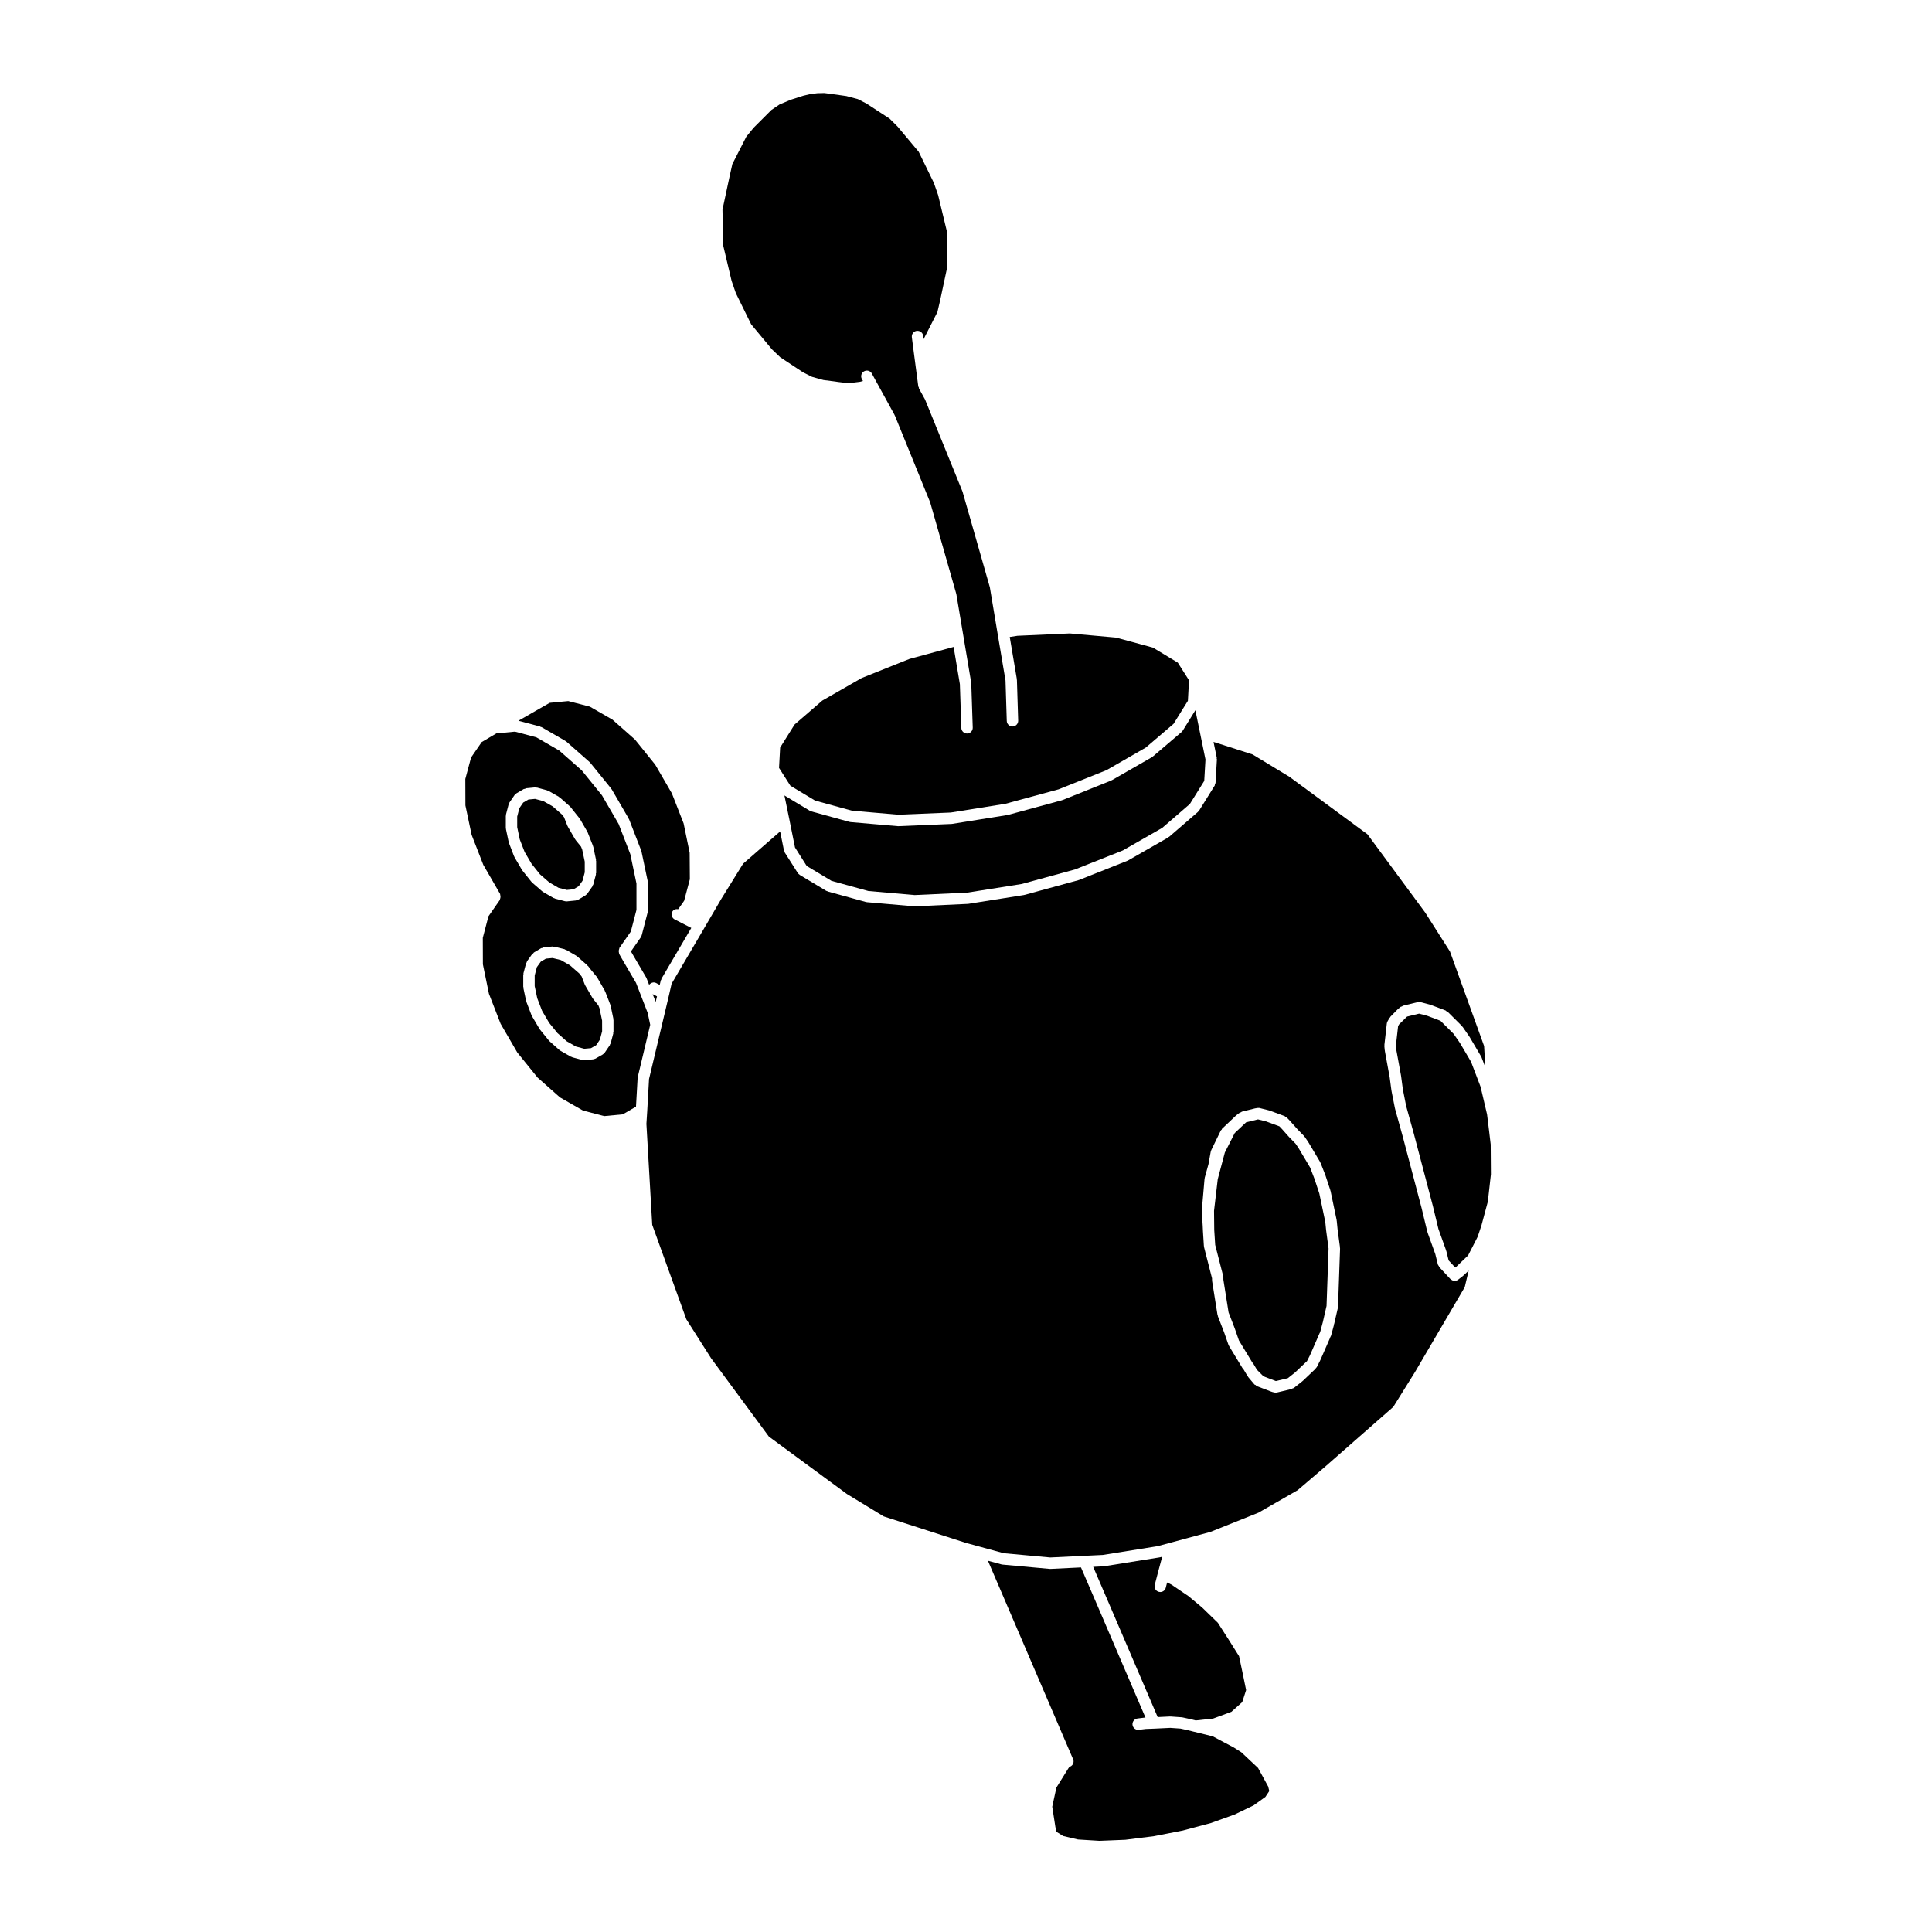
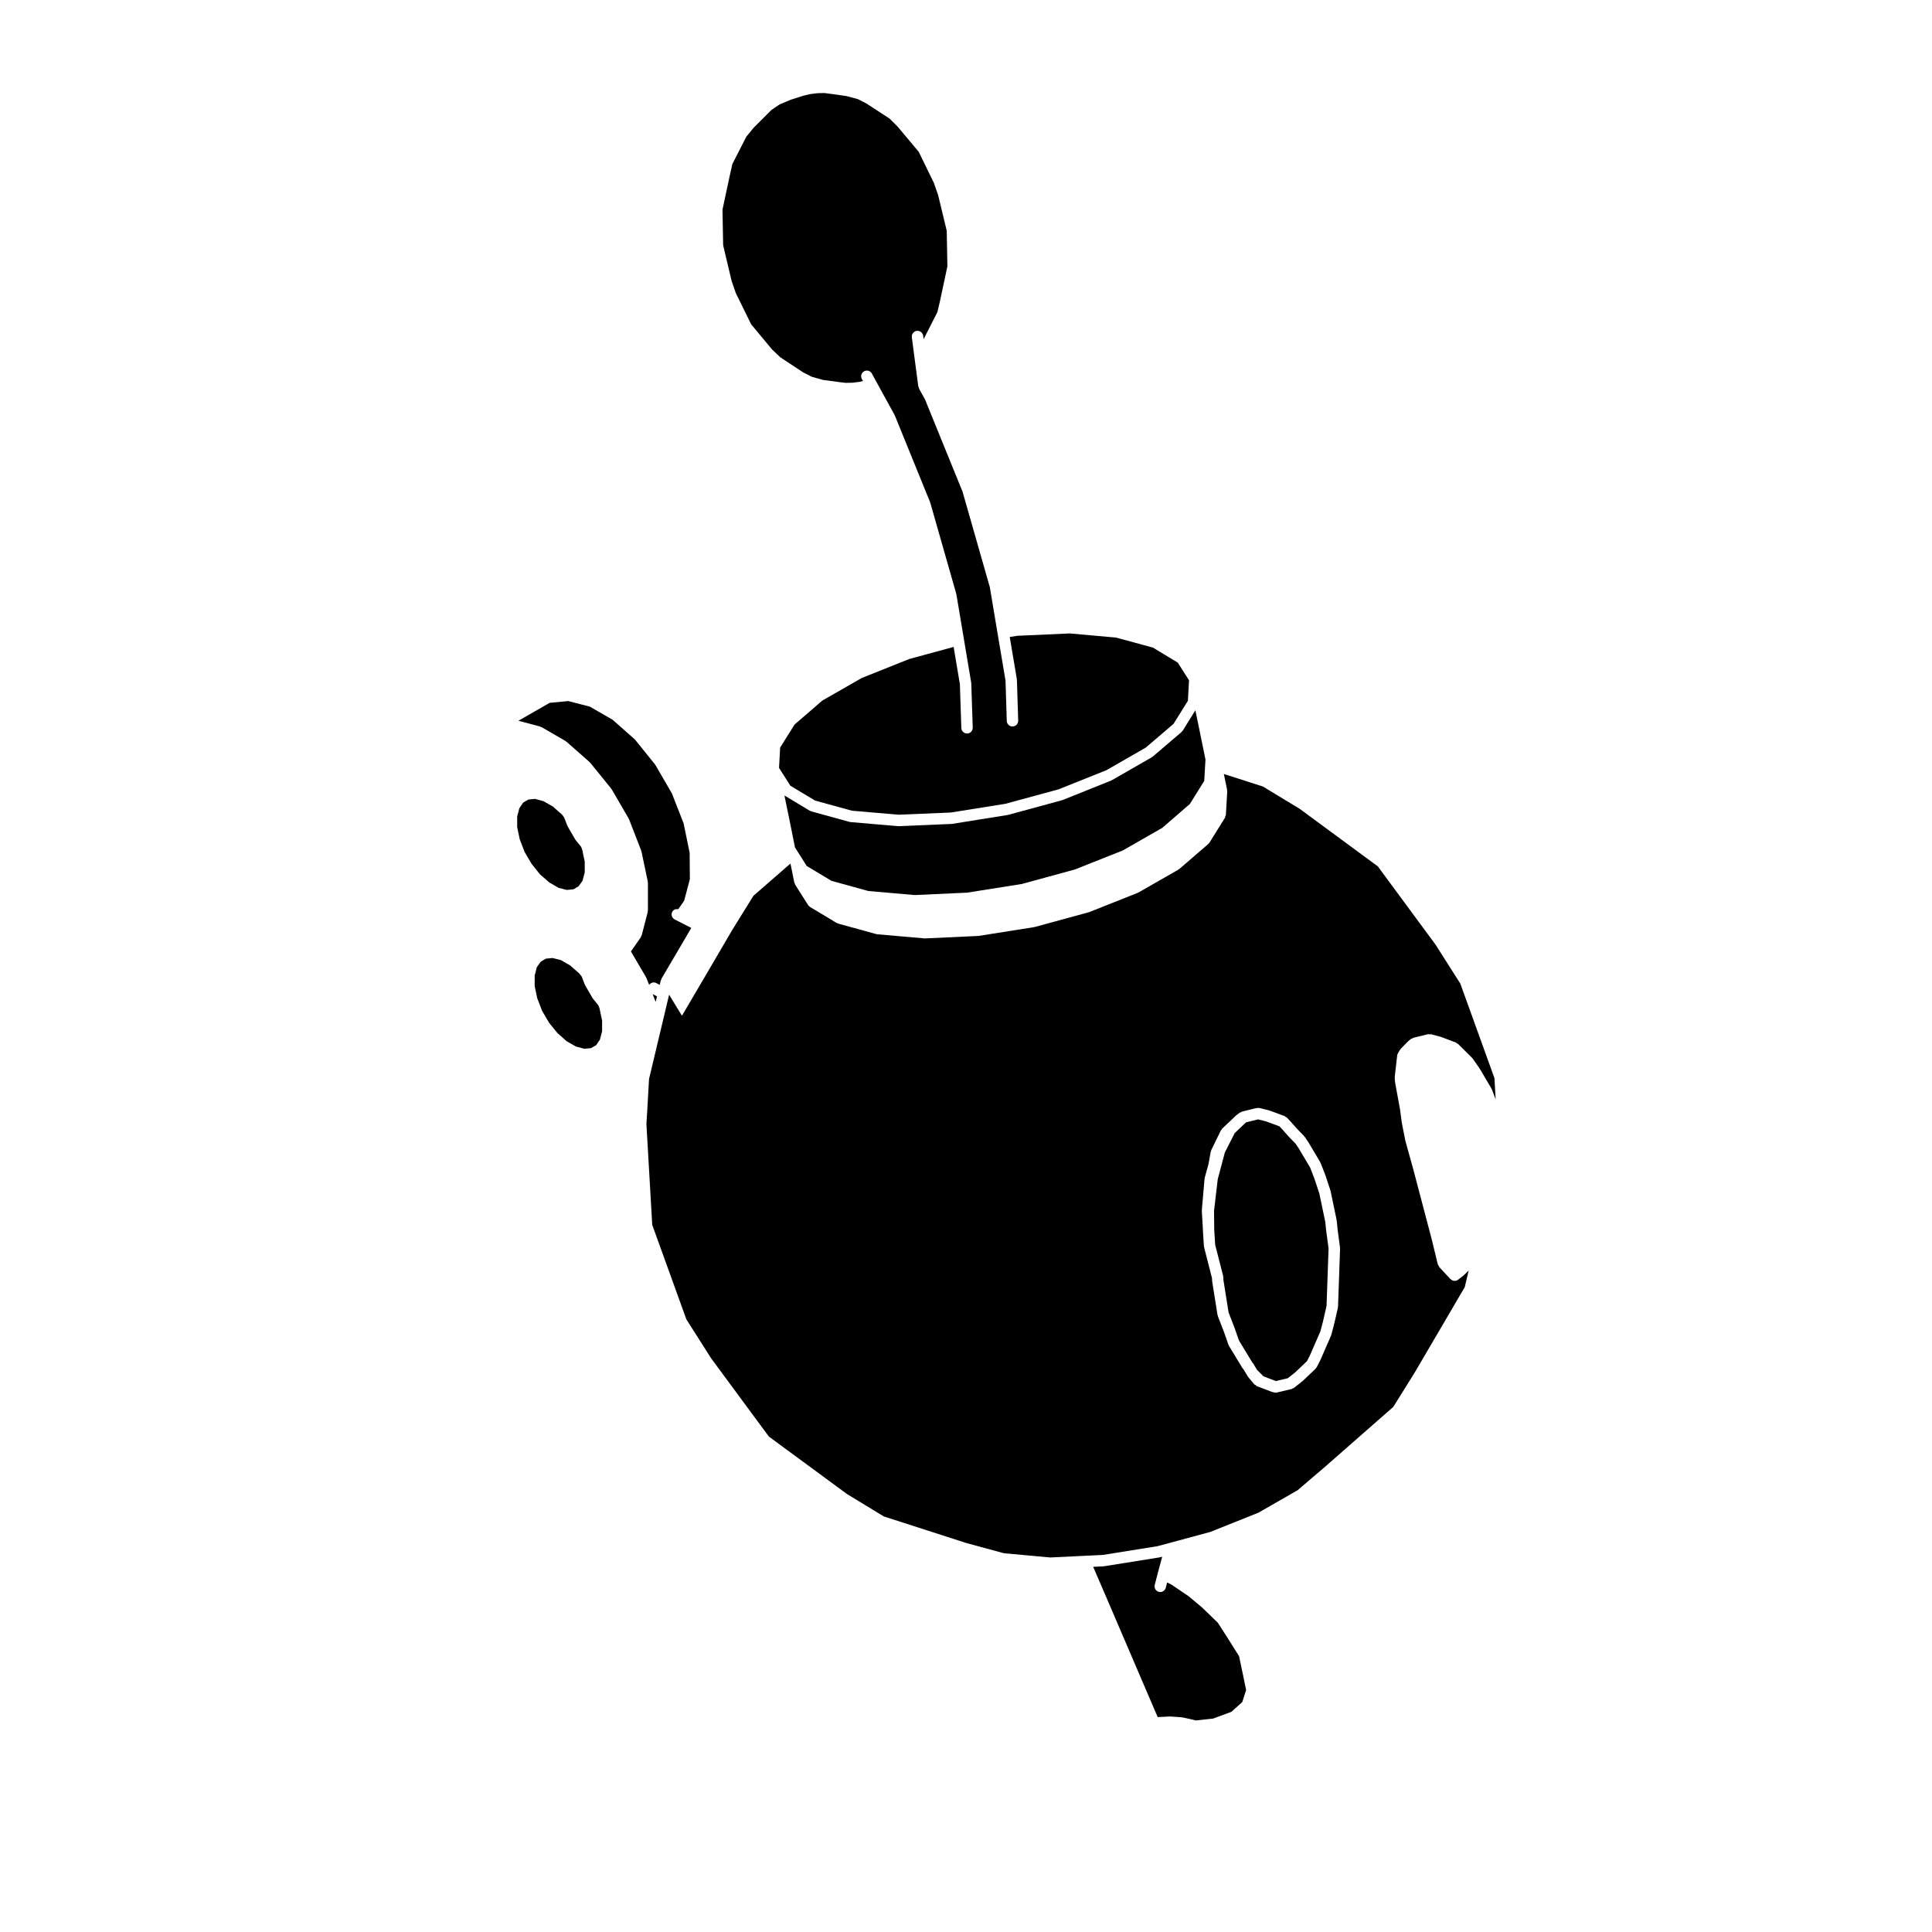
<svg xmlns="http://www.w3.org/2000/svg" fill="#000000" width="800px" height="800px" version="1.1" viewBox="144 144 512 512">
  <g>
-     <path d="m536.31 431.85-2.473-6.481-2.961-5.012-1.648-2.371-3.481-3.465-3.531-1.336-2.141-0.562-3.176 0.777-0.168 0.152-1.941 1.895-0.277 0.473-0.594 5.238 0.082 0.867 1.285 7.012c0.004 0.016-0.012 0.023-0.012 0.035 0.004 0.016 0.023 0.023 0.023 0.039l0.473 3.551 0.875 4.438 2.066 7.441v0.012c0 0.004 0.004 0.004 0.004 0.012l4.961 18.832c0 0.004-0.004 0.012 0 0.016 0 0.004 0.012 0.012 0.012 0.016l1.516 6.273 2.047 5.703c0.012 0.031-0.016 0.059-0.004 0.09 0.012 0.023 0.047 0.035 0.051 0.066l0.605 2.469 1.754 1.879 0.258-0.195 3.141-3.004 2.188-4.258v-0.004l0.371-0.742 0.996-2.988v-0.004l1.684-6.277 0.812-7.219-0.055-7.934-0.43-3.617v-0.004l-0.535-4.348-1.41-6.012z" />
    <path d="m452.94 564.77c-0.176 0.684-0.785 1.133-1.461 1.133-0.121 0-0.25-0.016-0.379-0.051-0.812-0.207-1.293-1.031-1.082-1.84l0.832-3.199c0.004-0.004 0-0.012 0-0.016l1.145-4.246-0.559 0.145c-0.047 0.012-0.09 0.012-0.133 0.016-0.004 0.004-0.012 0.016-0.02 0.016l-14.656 2.344c-0.051 0.012-0.102 0.012-0.145 0.012-0.004 0.004-0.012 0.012-0.016 0.012l-2.762 0.133 4.594 10.672 12.496 29.145 3.266-0.156c0.016 0 0.023 0.016 0.039 0.016 0.051 0 0.09-0.02 0.141-0.012l2.934 0.207c0.039 0.004 0.059 0.047 0.102 0.051 0.039 0.004 0.074-0.031 0.109-0.02l2.137 0.465c0.012 0 0.012 0.012 0.02 0.016 0.012 0 0.02-0.004 0.031-0.004l1.305 0.328 4.617-0.496 4.828-1.785 2.883-2.578 1.027-3.195-0.855-4.168-1.012-4.812-3.004-4.777c0-0.004-0.004-0.004-0.012-0.012l-2.609-4.066-4.156-4.031-3.652-3.043-4.504-3.047-1.133-0.559z" />
-     <path d="m460.4 602.92h-0.02l-1.551-0.391-1.988-0.434-2.707-0.188-4.246 0.203h-0.02l-2.191 0.082-1.859 0.227c-0.066 0.004-0.125 0.012-0.188 0.012-0.75 0-1.406-0.559-1.5-1.324-0.105-0.832 0.488-1.582 1.316-1.688l1.918-0.238c0.023 0 0.047 0.02 0.07 0.02 0.023 0 0.039-0.031 0.066-0.031h0.059l-12.043-28.082-5.043-11.707-8.09 0.395h-0.074c-0.047 0-0.09 0-0.137-0.004l-12.523-1.145c-0.016 0-0.02-0.016-0.035-0.02-0.082-0.004-0.152-0.004-0.227-0.031l-3.578-0.969 6.613 15.41 4.301 10.027 11.473 26.73 0.172 0.363c0.359 0.75 0.039 1.656-0.715 2.012-0.074 0.035-0.152 0.031-0.23 0.055l-0.387 0.574-3.078 4.953-1.102 5.062 0.836 5.375 0.309 1.293 1.754 1.102 3.93 0.922 5.699 0.352 6.84-0.277 7.602-0.957 7.637-1.496 7.344-1.953 6.375-2.289 5.008-2.402 3.152-2.258 1.031-1.559-0.289-1.195-2.676-4.922-4.434-4.16-1.996-1.266-5.578-2.957z" />
    <path d="m299.07 405.05c-0.02-0.047-0.07-0.066-0.09-0.109l-0.832-2.156-0.625-0.801-2.445-2.141-2.43-1.41-2.207-0.551-1.781 0.168-1.355 0.805-1.031 1.441-0.578 2.211v2.828l0.676 3.203 1.289 3.344 1.859 3.168 2.215 2.727 2.43 2.156 2.465 1.406 2.207 0.59 1.773-0.16 1.367-0.777 1.004-1.484 0.586-2.211-0.008-2.836-0.68-3.246-0.301-0.777-1.41-1.738c-0.02-0.023-0.012-0.059-0.023-0.086-0.035-0.047-0.086-0.066-0.109-0.109l-1.949-3.356c-0.023-0.027 0-0.062-0.016-0.098z" />
    <path d="m457.2 337.86c-0.035 0.035-0.023 0.098-0.066 0.125l-7.664 6.535c-0.047 0.035-0.105 0.023-0.145 0.055-0.035 0.023-0.039 0.082-0.082 0.105l-10.602 6.09c-0.039 0.023-0.09 0.016-0.133 0.035-0.023 0.016-0.031 0.051-0.059 0.059l-12.887 5.164c-0.047 0.016-0.09 0.012-0.125 0.023-0.02 0.004-0.023 0.023-0.039 0.031l-14.262 3.875c-0.047 0.012-0.09 0.012-0.133 0.016-0.004 0.004-0.012 0.016-0.02 0.016l-14.652 2.344c-0.055 0.012-0.105 0.012-0.156 0.016-0.004 0-0.012 0.004-0.016 0.004l-14.055 0.59h-0.066c-0.047 0-0.086 0-0.125-0.004l-12.523-1.082c-0.016 0-0.02-0.016-0.035-0.016-0.082-0.012-0.156-0.012-0.238-0.035l-10.133-2.785c-0.051-0.016-0.066-0.07-0.109-0.09-0.09-0.031-0.188-0.023-0.273-0.074l-6.723-4.055 1.324 6.43v0.004l1.477 7.344 3.117 4.918 6.551 3.934 9.773 2.691 12.277 1.074 13.906-0.641 14.48-2.293 14.078-3.848 12.699-5.043 10.43-5.969 7.332-6.34 3.812-6.117 0.328-5.68-1.34-6.543v-0.004l-1.336-6.5-3.352 5.41c-0.055 0.102-0.16 0.148-0.238 0.23z" />
    <path d="m287.3 336.66c0.07 0.031 0.141-0.004 0.207 0.031l6.344 3.672c0.051 0.031 0.051 0.09 0.098 0.121s0.105 0.012 0.145 0.051l6.156 5.422c0.039 0.035 0.031 0.09 0.059 0.121 0.035 0.035 0.09 0.023 0.117 0.066l5.535 6.828c0.031 0.035 0.012 0.082 0.035 0.117 0.023 0.035 0.074 0.035 0.102 0.074l4.519 7.773c0.023 0.039 0 0.086 0.016 0.125 0.02 0.035 0.07 0.047 0.086 0.086l3.195 8.238c0.016 0.047-0.016 0.086-0.004 0.125 0.016 0.047 0.07 0.059 0.082 0.105l1.688 8.051c0.012 0.059-0.035 0.105-0.031 0.16 0.004 0.055 0.059 0.09 0.059 0.145v7.352c0 0.074-0.066 0.109-0.074 0.18-0.012 0.07 0.047 0.125 0.023 0.195l-1.605 6.191c-0.031 0.105-0.121 0.16-0.172 0.262-0.035 0.074 0 0.156-0.051 0.227l-2.625 3.758 0.504 0.871 1.684 2.871c0 0.004 0.004 0.004 0.004 0.004l1.844 3.141c0.023 0.039 0 0.09 0.02 0.133 0.02 0.039 0.07 0.051 0.086 0.09l0.68 1.754c0.438-0.574 1.199-0.832 1.863-0.488l0.945 0.5 0.281-1.195c0.02-0.086 0.105-0.117 0.137-0.191 0.023-0.082-0.016-0.156 0.031-0.23l7.914-13.48-3.566-1.832-0.805-0.402c-0.746-0.371-1.055-1.285-0.68-2.023 0.309-0.609 0.957-0.816 1.594-0.711l1.562-2.227 1.516-5.707-0.051-7.019-1.602-7.789-3.109-7.949-4.41-7.602-5.367-6.66-5.945-5.262-6.019-3.465-5.727-1.477-4.918 0.469-8.281 4.75 5.762 1.531c0.062 0.012 0.086 0.094 0.152 0.121z" />
    <path d="m283.03 369.78 1.832 3.125 2.223 2.793 2.481 2.156 2.445 1.422 2.191 0.57 1.789-0.176 1.355-0.805 1.031-1.461 0.586-2.223v-2.828l-0.68-3.223-0.301-0.746-1.438-1.77c-0.02-0.023-0.004-0.059-0.023-0.086-0.035-0.047-0.086-0.066-0.109-0.109l-1.949-3.375c-0.02-0.031 0.004-0.07-0.016-0.102-0.02-0.047-0.066-0.066-0.086-0.105l-0.887-2.266-0.555-0.715-2.434-2.144-2.481-1.402-2.207-0.598-1.773 0.172-1.367 0.801-1.02 1.48-0.578 2.238v2.801l0.676 3.231z" />
    <path d="m316.96 407.45 0.801 2.062 0.348-1.461z" />
-     <path d="m321.32 407.6v0l-1.98 8.34-3.34 14.016-0.469 8.293c0 0.004-0.004 0.012-0.004 0.016s0.004 0.012 0.004 0.016l-0.227 3.551 1.543 26.762 9.043 25.039 6.566 10.332 15.305 20.742 20.688 15.219 9.758 5.941 21.859 7.043 3.516 0.957 6.449 1.754 12.297 1.125 9.039-0.438 4.883-0.23 14.445-2.312 3.039-0.812 11.078-2.996 12.688-5.082 10.398-5.965 7.516-6.43v-0.004l17.82-15.633 5.723-9.18 13.211-22.551 1.047-4.398-1.285 1.223c-0.02 0.02-0.055 0.012-0.074 0.031s-0.016 0.051-0.039 0.07l-1.402 1.094c-0.277 0.215-0.605 0.316-0.934 0.316-0.379 0-0.734-0.172-1.023-0.449-0.023-0.02-0.059-0.012-0.086-0.035l-2.961-3.18c-0.07-0.082-0.051-0.188-0.105-0.273-0.086-0.137-0.215-0.238-0.258-0.398l-0.676-2.762-2.062-5.738c-0.012-0.023 0.012-0.051 0.004-0.074-0.012-0.035-0.047-0.051-0.055-0.086l-1.531-6.34v-0.004l-4.949-18.781-2.074-7.477c-0.004-0.02 0.012-0.035 0.004-0.055-0.004-0.023-0.023-0.035-0.031-0.055l-0.91-4.606c-0.004-0.016 0.012-0.031 0.012-0.047-0.004-0.02-0.023-0.035-0.031-0.055l-0.473-3.551v-0.004l-1.285-7.019c-0.004-0.023 0.02-0.039 0.016-0.066-0.004-0.031-0.031-0.047-0.035-0.07l-0.102-1.062c-0.004-0.059 0.051-0.102 0.051-0.156 0-0.055-0.051-0.098-0.047-0.152l0.648-5.719c0.031-0.246 0.117-0.465 0.242-0.664l0.504-0.863c0.035-0.059 0.109-0.066 0.152-0.117 0.039-0.051 0.023-0.133 0.074-0.18l1.949-1.98c0.023-0.023 0.066-0.016 0.09-0.039 0.031-0.023 0.02-0.066 0.051-0.086l0.621-0.492c0.098-0.074 0.215-0.039 0.316-0.09 0.102-0.051 0.145-0.16 0.262-0.191l3.926-0.961c0.125-0.035 0.246 0.055 0.379 0.059 0.125-0.004 0.238-0.086 0.367-0.055l2.57 0.68c0.031 0.012 0.039 0.039 0.07 0.051 0.023 0.012 0.055-0.012 0.082 0l3.926 1.484c0.105 0.039 0.137 0.156 0.23 0.215 0.098 0.059 0.215 0.039 0.301 0.121l3.793 3.769c0.039 0.039 0.023 0.102 0.059 0.137 0.031 0.039 0.086 0.035 0.109 0.074l1.762 2.539c0.016 0.02 0 0.039 0.016 0.059 0.012 0.02 0.035 0.016 0.047 0.035l3.066 5.195c0.023 0.039 0 0.086 0.02 0.125 0.02 0.039 0.074 0.055 0.098 0.102l1.023 2.68-0.324-5.629-9.039-25.039-6.57-10.332-15.301-20.746-20.676-15.23-9.773-5.93-10.348-3.32 0.863 4.223c0.016 0.07-0.047 0.125-0.039 0.195 0.012 0.07 0.074 0.117 0.07 0.191l-0.363 6.258c-0.012 0.141-0.121 0.23-0.168 0.359-0.039 0.117 0.012 0.246-0.059 0.352l-4.125 6.621c-0.059 0.098-0.156 0.141-0.238 0.223-0.031 0.035-0.023 0.09-0.059 0.117l-7.644 6.606c-0.039 0.035-0.102 0.023-0.145 0.055-0.039 0.031-0.047 0.09-0.09 0.117l-10.625 6.082c-0.047 0.023-0.098 0.016-0.137 0.035-0.023 0.016-0.031 0.051-0.059 0.059l-12.863 5.109c-0.039 0.016-0.086 0.012-0.121 0.023-0.016 0.004-0.02 0.02-0.035 0.023l-14.258 3.894c-0.047 0.016-0.09 0.012-0.137 0.02-0.012 0-0.016 0.016-0.023 0.016l-14.676 2.324c-0.051 0.012-0.105 0.012-0.152 0.016-0.004 0-0.012 0.004-0.016 0.004l-14.055 0.648h-0.07c-0.047 0-0.09 0-0.133-0.004l-12.516-1.094c-0.016 0-0.02-0.016-0.035-0.016-0.082-0.012-0.152-0.012-0.238-0.035l-10.105-2.785c-0.051-0.016-0.07-0.074-0.117-0.09-0.086-0.035-0.176-0.023-0.258-0.074l-6.977-4.191c-0.004 0-0.004-0.004-0.004-0.004l-0.059-0.035c-0.023-0.016-0.023-0.051-0.051-0.066-0.168-0.109-0.332-0.238-0.449-0.418l-3.461-5.453c-0.051-0.074-0.012-0.16-0.047-0.242-0.047-0.102-0.141-0.156-0.16-0.273l-1.02-5.066-9.82 8.555-5.723 9.238-4.606 7.883v0.004l-8.613 14.664zm141.17 57.219 0.73-8.445c0.004-0.082 0.039-0.141 0.055-0.223 0.004-0.02-0.012-0.035-0.004-0.055l0.992-3.594 0.59-3.285c0.016-0.074 0.098-0.105 0.109-0.18 0.023-0.07-0.02-0.141 0.016-0.211l2.57-5.273c0.047-0.09 0.145-0.105 0.207-0.18 0.055-0.082 0.039-0.188 0.109-0.258l3.769-3.562c0.023-0.023 0.07-0.016 0.098-0.035 0.031-0.023 0.023-0.07 0.055-0.09l0.805-0.59c0.086-0.066 0.195-0.031 0.293-0.07 0.09-0.047 0.133-0.152 0.238-0.176l3.582-0.887c0.039-0.012 0.07 0.023 0.105 0.016 0.039-0.004 0.055-0.047 0.098-0.051l0.441-0.051c0.262-0.039 0.5 0 0.715 0.082l2.293 0.574c0.031 0.012 0.039 0.047 0.07 0.055 0.031 0.004 0.055-0.016 0.086-0.004l3.941 1.457c0.117 0.047 0.152 0.168 0.25 0.23 0.105 0.066 0.238 0.051 0.316 0.141l0.891 0.938c0.012 0.012 0.004 0.02 0.012 0.031 0.012 0.004 0.02 0.004 0.023 0.012l1.879 2.109 1.785 1.832c0.035 0.035 0.02 0.098 0.055 0.133 0.031 0.035 0.086 0.035 0.109 0.074l0.941 1.387c0.012 0.016 0 0.031 0.012 0.047s0.031 0.016 0.039 0.031l3.09 5.195c0.023 0.039 0 0.09 0.02 0.125 0.02 0.035 0.074 0.051 0.09 0.098l1.246 3.188c0.004 0.016-0.004 0.031 0 0.047s0.023 0.02 0.031 0.035l1.324 4.004c0.012 0.031-0.016 0.059-0.004 0.09 0.004 0.031 0.047 0.047 0.051 0.074l1.613 7.715c0.004 0.031-0.02 0.055-0.016 0.09 0.004 0.031 0.035 0.047 0.039 0.074l0.23 2.344v0.004l0.641 4.769c0.004 0.051-0.035 0.082-0.035 0.125 0.004 0.051 0.051 0.082 0.051 0.125l-0.543 15.477c0 0.055-0.055 0.09-0.066 0.141-0.004 0.051 0.035 0.098 0.023 0.141l-0.984 4.281c-0.012 0.055-0.07 0.086-0.086 0.137-0.012 0.055 0.035 0.102 0.02 0.152l-0.621 2.312c-0.004 0.012-0.016 0.016-0.016 0.023-0.004 0.004 0 0.016 0 0.02l-0.156 0.523c-0.016 0.051-0.066 0.074-0.086 0.117-0.016 0.039 0.012 0.082-0.012 0.117-0.02 0.047-0.074 0.066-0.102 0.105-0.012 0.035 0.016 0.066 0 0.098l-2.57 5.883c-0.012 0.02-0.031 0.023-0.035 0.047-0.012 0.012 0 0.023-0.004 0.035l-0.938 1.848c-0.055 0.105-0.156 0.16-0.23 0.25-0.039 0.051-0.031 0.117-0.074 0.16l-3.379 3.215c-0.02 0.02-0.051 0.012-0.074 0.031-0.02 0.016-0.016 0.051-0.035 0.066l-2.281 1.797c-0.105 0.09-0.246 0.082-0.367 0.125-0.086 0.039-0.121 0.133-0.215 0.156l-3.894 0.926c-0.117 0.031-0.238 0.039-0.348 0.039-0.121 0-0.25-0.016-0.371-0.047l-0.574-0.145c-0.02-0.004-0.023-0.023-0.047-0.035-0.039-0.012-0.082-0.004-0.117-0.02l-3.894-1.484c-0.145-0.055-0.195-0.207-0.312-0.297-0.098-0.07-0.227-0.051-0.309-0.141l-1.656-1.969c-0.023-0.031-0.012-0.07-0.031-0.102-0.035-0.039-0.086-0.059-0.109-0.105l-1.145-1.918c-0.066-0.074-0.152-0.109-0.207-0.203l-3.613-5.953c-0.023-0.047 0-0.098-0.02-0.137-0.031-0.059-0.098-0.086-0.109-0.145l-1.125-3.234-0.004-0.004-1.688-4.367c-0.02-0.055 0.02-0.105 0.004-0.16-0.016-0.059-0.074-0.09-0.086-0.145l-1.43-8.984c-0.004-0.047 0.031-0.074 0.031-0.117-0.004-0.047-0.051-0.074-0.051-0.117v-0.48l-2.109-8.242c-0.016-0.051 0.031-0.098 0.02-0.141-0.012-0.055-0.059-0.086-0.066-0.137l-0.258-4.055c0-0.004 0.004-0.012 0.004-0.016 0-0.004-0.004-0.012-0.004-0.016l-0.055-1.246v-0.004l-0.238-3.871c-0.004-0.047 0.039-0.07 0.039-0.109-0.008-0.039-0.051-0.07-0.043-0.109z" />
+     <path d="m321.32 407.6v0l-1.98 8.34-3.34 14.016-0.469 8.293c0 0.004-0.004 0.012-0.004 0.016s0.004 0.012 0.004 0.016l-0.227 3.551 1.543 26.762 9.043 25.039 6.566 10.332 15.305 20.742 20.688 15.219 9.758 5.941 21.859 7.043 3.516 0.957 6.449 1.754 12.297 1.125 9.039-0.438 4.883-0.23 14.445-2.312 3.039-0.812 11.078-2.996 12.688-5.082 10.398-5.965 7.516-6.43v-0.004l17.82-15.633 5.723-9.18 13.211-22.551 1.047-4.398-1.285 1.223c-0.02 0.02-0.055 0.012-0.074 0.031s-0.016 0.051-0.039 0.07l-1.402 1.094c-0.277 0.215-0.605 0.316-0.934 0.316-0.379 0-0.734-0.172-1.023-0.449-0.023-0.02-0.059-0.012-0.086-0.035l-2.961-3.18c-0.07-0.082-0.051-0.188-0.105-0.273-0.086-0.137-0.215-0.238-0.258-0.398c-0.012-0.023 0.012-0.051 0.004-0.074-0.012-0.035-0.047-0.051-0.055-0.086l-1.531-6.34v-0.004l-4.949-18.781-2.074-7.477c-0.004-0.02 0.012-0.035 0.004-0.055-0.004-0.023-0.023-0.035-0.031-0.055l-0.91-4.606c-0.004-0.016 0.012-0.031 0.012-0.047-0.004-0.02-0.023-0.035-0.031-0.055l-0.473-3.551v-0.004l-1.285-7.019c-0.004-0.023 0.02-0.039 0.016-0.066-0.004-0.031-0.031-0.047-0.035-0.07l-0.102-1.062c-0.004-0.059 0.051-0.102 0.051-0.156 0-0.055-0.051-0.098-0.047-0.152l0.648-5.719c0.031-0.246 0.117-0.465 0.242-0.664l0.504-0.863c0.035-0.059 0.109-0.066 0.152-0.117 0.039-0.051 0.023-0.133 0.074-0.18l1.949-1.98c0.023-0.023 0.066-0.016 0.09-0.039 0.031-0.023 0.02-0.066 0.051-0.086l0.621-0.492c0.098-0.074 0.215-0.039 0.316-0.09 0.102-0.051 0.145-0.16 0.262-0.191l3.926-0.961c0.125-0.035 0.246 0.055 0.379 0.059 0.125-0.004 0.238-0.086 0.367-0.055l2.57 0.68c0.031 0.012 0.039 0.039 0.07 0.051 0.023 0.012 0.055-0.012 0.082 0l3.926 1.484c0.105 0.039 0.137 0.156 0.23 0.215 0.098 0.059 0.215 0.039 0.301 0.121l3.793 3.769c0.039 0.039 0.023 0.102 0.059 0.137 0.031 0.039 0.086 0.035 0.109 0.074l1.762 2.539c0.016 0.02 0 0.039 0.016 0.059 0.012 0.02 0.035 0.016 0.047 0.035l3.066 5.195c0.023 0.039 0 0.086 0.02 0.125 0.02 0.039 0.074 0.055 0.098 0.102l1.023 2.68-0.324-5.629-9.039-25.039-6.57-10.332-15.301-20.746-20.676-15.23-9.773-5.93-10.348-3.32 0.863 4.223c0.016 0.07-0.047 0.125-0.039 0.195 0.012 0.07 0.074 0.117 0.07 0.191l-0.363 6.258c-0.012 0.141-0.121 0.23-0.168 0.359-0.039 0.117 0.012 0.246-0.059 0.352l-4.125 6.621c-0.059 0.098-0.156 0.141-0.238 0.223-0.031 0.035-0.023 0.09-0.059 0.117l-7.644 6.606c-0.039 0.035-0.102 0.023-0.145 0.055-0.039 0.031-0.047 0.09-0.09 0.117l-10.625 6.082c-0.047 0.023-0.098 0.016-0.137 0.035-0.023 0.016-0.031 0.051-0.059 0.059l-12.863 5.109c-0.039 0.016-0.086 0.012-0.121 0.023-0.016 0.004-0.02 0.02-0.035 0.023l-14.258 3.894c-0.047 0.016-0.09 0.012-0.137 0.02-0.012 0-0.016 0.016-0.023 0.016l-14.676 2.324c-0.051 0.012-0.105 0.012-0.152 0.016-0.004 0-0.012 0.004-0.016 0.004l-14.055 0.648h-0.07c-0.047 0-0.09 0-0.133-0.004l-12.516-1.094c-0.016 0-0.02-0.016-0.035-0.016-0.082-0.012-0.152-0.012-0.238-0.035l-10.105-2.785c-0.051-0.016-0.07-0.074-0.117-0.09-0.086-0.035-0.176-0.023-0.258-0.074l-6.977-4.191c-0.004 0-0.004-0.004-0.004-0.004l-0.059-0.035c-0.023-0.016-0.023-0.051-0.051-0.066-0.168-0.109-0.332-0.238-0.449-0.418l-3.461-5.453c-0.051-0.074-0.012-0.16-0.047-0.242-0.047-0.102-0.141-0.156-0.16-0.273l-1.02-5.066-9.82 8.555-5.723 9.238-4.606 7.883v0.004l-8.613 14.664zm141.17 57.219 0.73-8.445c0.004-0.082 0.039-0.141 0.055-0.223 0.004-0.02-0.012-0.035-0.004-0.055l0.992-3.594 0.59-3.285c0.016-0.074 0.098-0.105 0.109-0.18 0.023-0.07-0.02-0.141 0.016-0.211l2.57-5.273c0.047-0.09 0.145-0.105 0.207-0.18 0.055-0.082 0.039-0.188 0.109-0.258l3.769-3.562c0.023-0.023 0.07-0.016 0.098-0.035 0.031-0.023 0.023-0.07 0.055-0.09l0.805-0.59c0.086-0.066 0.195-0.031 0.293-0.07 0.09-0.047 0.133-0.152 0.238-0.176l3.582-0.887c0.039-0.012 0.07 0.023 0.105 0.016 0.039-0.004 0.055-0.047 0.098-0.051l0.441-0.051c0.262-0.039 0.5 0 0.715 0.082l2.293 0.574c0.031 0.012 0.039 0.047 0.07 0.055 0.031 0.004 0.055-0.016 0.086-0.004l3.941 1.457c0.117 0.047 0.152 0.168 0.25 0.23 0.105 0.066 0.238 0.051 0.316 0.141l0.891 0.938c0.012 0.012 0.004 0.02 0.012 0.031 0.012 0.004 0.02 0.004 0.023 0.012l1.879 2.109 1.785 1.832c0.035 0.035 0.02 0.098 0.055 0.133 0.031 0.035 0.086 0.035 0.109 0.074l0.941 1.387c0.012 0.016 0 0.031 0.012 0.047s0.031 0.016 0.039 0.031l3.09 5.195c0.023 0.039 0 0.09 0.02 0.125 0.02 0.035 0.074 0.051 0.09 0.098l1.246 3.188c0.004 0.016-0.004 0.031 0 0.047s0.023 0.02 0.031 0.035l1.324 4.004c0.012 0.031-0.016 0.059-0.004 0.09 0.004 0.031 0.047 0.047 0.051 0.074l1.613 7.715c0.004 0.031-0.02 0.055-0.016 0.09 0.004 0.031 0.035 0.047 0.039 0.074l0.23 2.344v0.004l0.641 4.769c0.004 0.051-0.035 0.082-0.035 0.125 0.004 0.051 0.051 0.082 0.051 0.125l-0.543 15.477c0 0.055-0.055 0.09-0.066 0.141-0.004 0.051 0.035 0.098 0.023 0.141l-0.984 4.281c-0.012 0.055-0.07 0.086-0.086 0.137-0.012 0.055 0.035 0.102 0.02 0.152l-0.621 2.312c-0.004 0.012-0.016 0.016-0.016 0.023-0.004 0.004 0 0.016 0 0.02l-0.156 0.523c-0.016 0.051-0.066 0.074-0.086 0.117-0.016 0.039 0.012 0.082-0.012 0.117-0.02 0.047-0.074 0.066-0.102 0.105-0.012 0.035 0.016 0.066 0 0.098l-2.57 5.883c-0.012 0.02-0.031 0.023-0.035 0.047-0.012 0.012 0 0.023-0.004 0.035l-0.938 1.848c-0.055 0.105-0.156 0.16-0.23 0.25-0.039 0.051-0.031 0.117-0.074 0.16l-3.379 3.215c-0.02 0.02-0.051 0.012-0.074 0.031-0.02 0.016-0.016 0.051-0.035 0.066l-2.281 1.797c-0.105 0.09-0.246 0.082-0.367 0.125-0.086 0.039-0.121 0.133-0.215 0.156l-3.894 0.926c-0.117 0.031-0.238 0.039-0.348 0.039-0.121 0-0.25-0.016-0.371-0.047l-0.574-0.145c-0.02-0.004-0.023-0.023-0.047-0.035-0.039-0.012-0.082-0.004-0.117-0.02l-3.894-1.484c-0.145-0.055-0.195-0.207-0.312-0.297-0.098-0.07-0.227-0.051-0.309-0.141l-1.656-1.969c-0.023-0.031-0.012-0.07-0.031-0.102-0.035-0.039-0.086-0.059-0.109-0.105l-1.145-1.918c-0.066-0.074-0.152-0.109-0.207-0.203l-3.613-5.953c-0.023-0.047 0-0.098-0.02-0.137-0.031-0.059-0.098-0.086-0.109-0.145l-1.125-3.234-0.004-0.004-1.688-4.367c-0.02-0.055 0.02-0.105 0.004-0.16-0.016-0.059-0.074-0.09-0.086-0.145l-1.43-8.984c-0.004-0.047 0.031-0.074 0.031-0.117-0.004-0.047-0.051-0.074-0.051-0.117v-0.48l-2.109-8.242c-0.016-0.051 0.031-0.098 0.02-0.141-0.012-0.055-0.059-0.086-0.066-0.137l-0.258-4.055c0-0.004 0.004-0.012 0.004-0.016 0-0.004-0.004-0.012-0.004-0.016l-0.055-1.246v-0.004l-0.238-3.871c-0.004-0.047 0.039-0.07 0.039-0.109-0.008-0.039-0.051-0.07-0.043-0.109z" />
    <path d="m360 356.16 9.777 2.684 12.289 1.062 13.895-0.578 14.48-2.316 14.113-3.836 12.688-5.082 10.379-5.965 7.379-6.297 3.805-6.121 0.297-5.43-2.977-4.68-6.574-3.977-9.754-2.656-12.289-1.102-13.859 0.621-2.055 0.316 1.875 11.141c0.004 0.039-0.031 0.066-0.023 0.105 0.004 0.039 0.047 0.059 0.047 0.102l0.336 10.812c0.023 0.836-0.629 1.535-1.461 1.562h-0.051c-0.812 0-1.484-0.645-1.512-1.461l-0.332-10.711-2.117-12.555v-0.016l-0.004-0.004v-0.004l-2.031-12.148-7.238-25.336-9.934-24.414-1.613-2.922c-0.047-0.086 0-0.176-0.031-0.262-0.035-0.105-0.133-0.16-0.145-0.277l-1.148-8.711-0.562-4.328c-0.105-0.828 0.48-1.586 1.305-1.699 0.863-0.066 1.582 0.48 1.699 1.305l0.117 0.898 3.656-7.18 0.711-3.059 1.93-9.039-0.172-9.438-2.281-9.461-1.133-3.25-4.012-8.223-5.598-6.688-2.133-2.117-6.086-3.969-2.316-1.195-3.039-0.805-3.953-0.559h-0.031l-1.848-0.242-1.852 0.043-1.945 0.246-1.805 0.43-3.309 1.059-2.961 1.25-2.156 1.457-4.727 4.727-1.926 2.359-3.699 7.246-0.68 3.027c0 0.004-0.004 0.004-0.004 0.012l-1.934 9.047 0.176 9.438 2.238 9.43 1.125 3.254 4.055 8.258 5.531 6.656 2.191 2.09 6.035 3.984 2.375 1.199 3.019 0.84 3.969 0.523 0.004 0.004 1.859 0.223 1.875-0.031 1.91-0.238 0.867-0.223-0.293-0.523c-0.402-0.73-0.133-1.648 0.598-2.047 0.719-0.398 1.652-0.141 2.047 0.598l1.188 2.176c0 0.004 0.004 0.004 0.004 0.004l4.805 8.746c0.016 0.031-0.004 0.059 0.012 0.09 0.016 0.031 0.055 0.035 0.07 0.07l9.371 23.043c0.016 0.031-0.012 0.066 0 0.098 0.012 0.031 0.039 0.035 0.051 0.066l6.863 24.059c0.012 0.031-0.016 0.055-0.012 0.086 0.012 0.031 0.047 0.047 0.051 0.082l1.977 11.789 1.949 11.613c0.004 0.023-0.02 0.047-0.016 0.07 0.004 0.047 0.035 0.086 0.035 0.133l0.387 11.707c0.031 0.832-0.625 1.531-1.461 1.562h-0.051c-0.812 0-1.484-0.645-1.512-1.461l-0.383-11.609-1.656-9.871-11.703 3.18-12.66 5.059-10.449 5.981-7.34 6.348-3.824 6.098-0.293 5.391 3.004 4.719z" />
    <path d="m466.04 473.91 2.121 8.277c0.02 0.07-0.035 0.125-0.031 0.195 0.012 0.07 0.074 0.105 0.074 0.176l0.004 0.566 1.379 8.68 1.637 4.242c0.004 0.012-0.004 0.02 0 0.031 0 0.012 0.012 0.012 0.016 0.02l1.09 3.129 3.531 5.824c0.004 0.012 0 0.023 0.004 0.035 0.051 0.066 0.141 0.07 0.18 0.137l1.078 1.812 1.707 1.707 3.285 1.254 3.16-0.75 1.93-1.523 3.168-3.012 0.785-1.551 2.562-5.879c0.004-0.016 0.023-0.016 0.035-0.031 0.004-0.016-0.004-0.023 0-0.039l0.082-0.152 0.105-0.348v-0.004l0.621-2.312 0.004-0.004 0.039-0.176 0.945-4.125 0.535-15.227-0.629-4.695c0-0.012 0.004-0.016 0.004-0.023 0-0.012-0.016-0.016-0.016-0.031l-0.223-2.258-1.582-7.559-1.289-3.898-1.168-3.019-3.023-5.078-0.816-1.211-1.703-1.746c-0.012-0.012-0.004-0.023-0.016-0.035-0.004-0.012-0.02-0.004-0.031-0.016l-1.883-2.117-0.648-0.684-3.516-1.301-2.152-0.539-0.066 0.012-3.102 0.766-3.004 2.836-2.621 5.152-1.883 7.078-0.984 8.383 0.055 5.109z" />
-     <path d="m268.98 365.24 3.102 7.965 4.438 7.68c0.051 0.086 0.004 0.176 0.035 0.273 0.07 0.188 0.086 0.344 0.074 0.539-0.012 0.207-0.035 0.367-0.121 0.551-0.035 0.086 0 0.176-0.055 0.258l-3.012 4.324-1.496 5.703 0.023 7.027 1.605 7.801 3.094 7.945 4.418 7.613 5.371 6.641 5.949 5.266 6.07 3.473 5.652 1.48 4.922-0.469 0.18-0.105 3.316-1.934 0.43-7.613c0.004-0.051 0.055-0.082 0.066-0.125 0.004-0.051-0.035-0.09-0.023-0.137l3.293-13.816-0.664-3.144-3.09-7.961-1.793-3.047v-0.004l-1.688-2.883v-0.004c0-0.004-0.004-0.004-0.004-0.004l-0.984-1.715c-0.051-0.086-0.004-0.172-0.035-0.258-0.07-0.191-0.086-0.359-0.074-0.559 0.012-0.203 0.035-0.359 0.117-0.539 0.039-0.086 0.004-0.18 0.059-0.262l3.019-4.328 1.492-5.734v-6.992l-1.637-7.809-3.09-7.969-4.414-7.594-5.371-6.625-5.961-5.25-6.035-3.488-5.699-1.516-4.906 0.457-3.906 2.309-2.812 4.09-1.523 5.691 0.023 7.008zm33.234 37.812c0.031 0.039 0.086 0.039 0.105 0.086l1.949 3.379c0.023 0.039 0 0.086 0.016 0.125 0.02 0.035 0.07 0.047 0.086 0.086l0.934 2.394 0.441 1.145c0.016 0.047-0.016 0.086-0.004 0.125 0.016 0.047 0.07 0.059 0.082 0.105l0.73 3.481c0.012 0.059-0.035 0.105-0.031 0.16s0.059 0.09 0.059 0.145v3.199c0 0.074-0.07 0.109-0.082 0.188-0.004 0.07 0.051 0.125 0.031 0.195l-0.699 2.644c-0.031 0.105-0.121 0.156-0.168 0.25-0.035 0.07 0 0.145-0.047 0.211l-1.355 1.996c-0.117 0.176-0.289 0.301-0.453 0.406-0.023 0.016-0.023 0.047-0.051 0.059l-1.949 1.113c-0.156 0.09-0.324 0.102-0.492 0.125-0.047 0.012-0.07 0.059-0.117 0.066l-2.367 0.215c-0.051 0.004-0.098 0.004-0.137 0.004-0.125 0-0.262-0.016-0.387-0.051l-2.644-0.711c-0.047-0.012-0.059-0.066-0.105-0.082-0.086-0.031-0.176-0.023-0.258-0.07l-2.781-1.582c-0.051-0.031-0.051-0.09-0.098-0.121-0.051-0.035-0.109-0.02-0.16-0.059l-2.625-2.332c-0.039-0.035-0.031-0.09-0.059-0.125-0.031-0.031-0.086-0.016-0.105-0.051l-2.387-2.934c-0.02-0.023-0.004-0.055-0.023-0.082-0.031-0.047-0.082-0.066-0.105-0.105l-1.977-3.356c-0.02-0.035 0-0.074-0.016-0.105-0.023-0.051-0.074-0.07-0.098-0.117l-1.375-3.594c-0.016-0.039 0.016-0.074 0.004-0.105-0.016-0.051-0.066-0.07-0.074-0.117l-0.73-3.445c-0.016-0.059 0.035-0.105 0.031-0.168-0.004-0.055-0.059-0.09-0.059-0.145v-3.184c0-0.074 0.066-0.109 0.074-0.188 0.012-0.07-0.047-0.125-0.023-0.195l0.707-2.676c0.023-0.098 0.121-0.133 0.168-0.215 0.039-0.098 0.004-0.195 0.066-0.281l1.371-1.918c0.07-0.098 0.188-0.102 0.273-0.172 0.082-0.074 0.09-0.191 0.188-0.246l1.926-1.145c0.102-0.059 0.215-0.016 0.324-0.051 0.105-0.035 0.176-0.141 0.297-0.156l2.363-0.238c0.105-0.004 0.16 0.07 0.258 0.082 0.098 0.004 0.168-0.066 0.262-0.039l2.68 0.672c0.074 0.02 0.105 0.102 0.172 0.125 0.074 0.031 0.152-0.012 0.223 0.031l2.727 1.582c0.051 0.031 0.051 0.098 0.098 0.121 0.047 0.023 0.105 0.016 0.141 0.051l2.676 2.344c0.039 0.035 0.031 0.098 0.066 0.133 0.039 0.039 0.102 0.031 0.133 0.074l0.852 1.094 1.516 1.84c0.012 0.031-0.008 0.082 0.016 0.109zm-24.172-42.844c0-0.074 0.066-0.109 0.074-0.18 0.012-0.07-0.047-0.125-0.023-0.195l0.699-2.684c0.023-0.102 0.121-0.133 0.16-0.223 0.035-0.086 0-0.176 0.055-0.258l1.355-1.969c0.07-0.105 0.195-0.105 0.281-0.18 0.086-0.074 0.098-0.203 0.195-0.262l1.949-1.152c0.102-0.059 0.211-0.012 0.316-0.047 0.109-0.039 0.18-0.152 0.309-0.16l2.367-0.227c0.105-0.012 0.172 0.074 0.277 0.086 0.098 0.004 0.172-0.066 0.266-0.035l2.672 0.73c0.066 0.02 0.09 0.09 0.145 0.109 0.066 0.023 0.133-0.012 0.195 0.023l2.754 1.559c0.055 0.031 0.059 0.102 0.105 0.133 0.051 0.035 0.105 0.016 0.152 0.055l2.676 2.363c0.039 0.035 0.031 0.098 0.066 0.125 0.035 0.039 0.098 0.031 0.125 0.074l0.762 0.977h0.004l1.582 1.98c0.023 0.035 0.012 0.082 0.035 0.109 0.023 0.031 0.074 0.035 0.098 0.074l1.949 3.375c0.02 0.039 0 0.082 0.016 0.117 0.02 0.039 0.07 0.047 0.086 0.086l0.961 2.438 0.434 1.074c0.02 0.051-0.016 0.098 0 0.137 0.016 0.051 0.07 0.07 0.082 0.117l0.734 3.492c0.012 0.059-0.035 0.105-0.031 0.16 0.004 0.055 0.059 0.09 0.059 0.145v3.188c0 0.074-0.07 0.109-0.082 0.188-0.004 0.07 0.051 0.125 0.031 0.195l-0.707 2.676c-0.031 0.105-0.125 0.168-0.176 0.262-0.035 0.074 0 0.156-0.051 0.227l-1.375 1.949c-0.105 0.152-0.258 0.25-0.402 0.348-0.031 0.02-0.031 0.059-0.059 0.082l-1.918 1.145c-0.152 0.09-0.324 0.105-0.488 0.133-0.055 0.012-0.086 0.07-0.137 0.074l-2.394 0.238c-0.051 0.004-0.102 0.004-0.145 0.004-0.125 0-0.258-0.016-0.383-0.051l-2.648-0.699c-0.051-0.012-0.066-0.066-0.105-0.086-0.09-0.031-0.18-0.02-0.266-0.07l-2.75-1.594c-0.047-0.023-0.047-0.086-0.086-0.109-0.051-0.031-0.105-0.016-0.152-0.055l-2.68-2.332c-0.023-0.02-0.02-0.059-0.039-0.086-0.047-0.039-0.105-0.066-0.145-0.109l-2.387-2.992c-0.02-0.023-0.004-0.055-0.023-0.082-0.023-0.039-0.074-0.055-0.102-0.102l-1.949-3.316c-0.02-0.035 0-0.074-0.016-0.105-0.023-0.051-0.074-0.07-0.098-0.117l-1.375-3.594c-0.016-0.039 0.016-0.074 0.004-0.109-0.016-0.051-0.066-0.07-0.074-0.117l-0.734-3.481c-0.012-0.059 0.035-0.105 0.031-0.16-0.004-0.055-0.059-0.09-0.059-0.145z" />
  </g>
</svg>